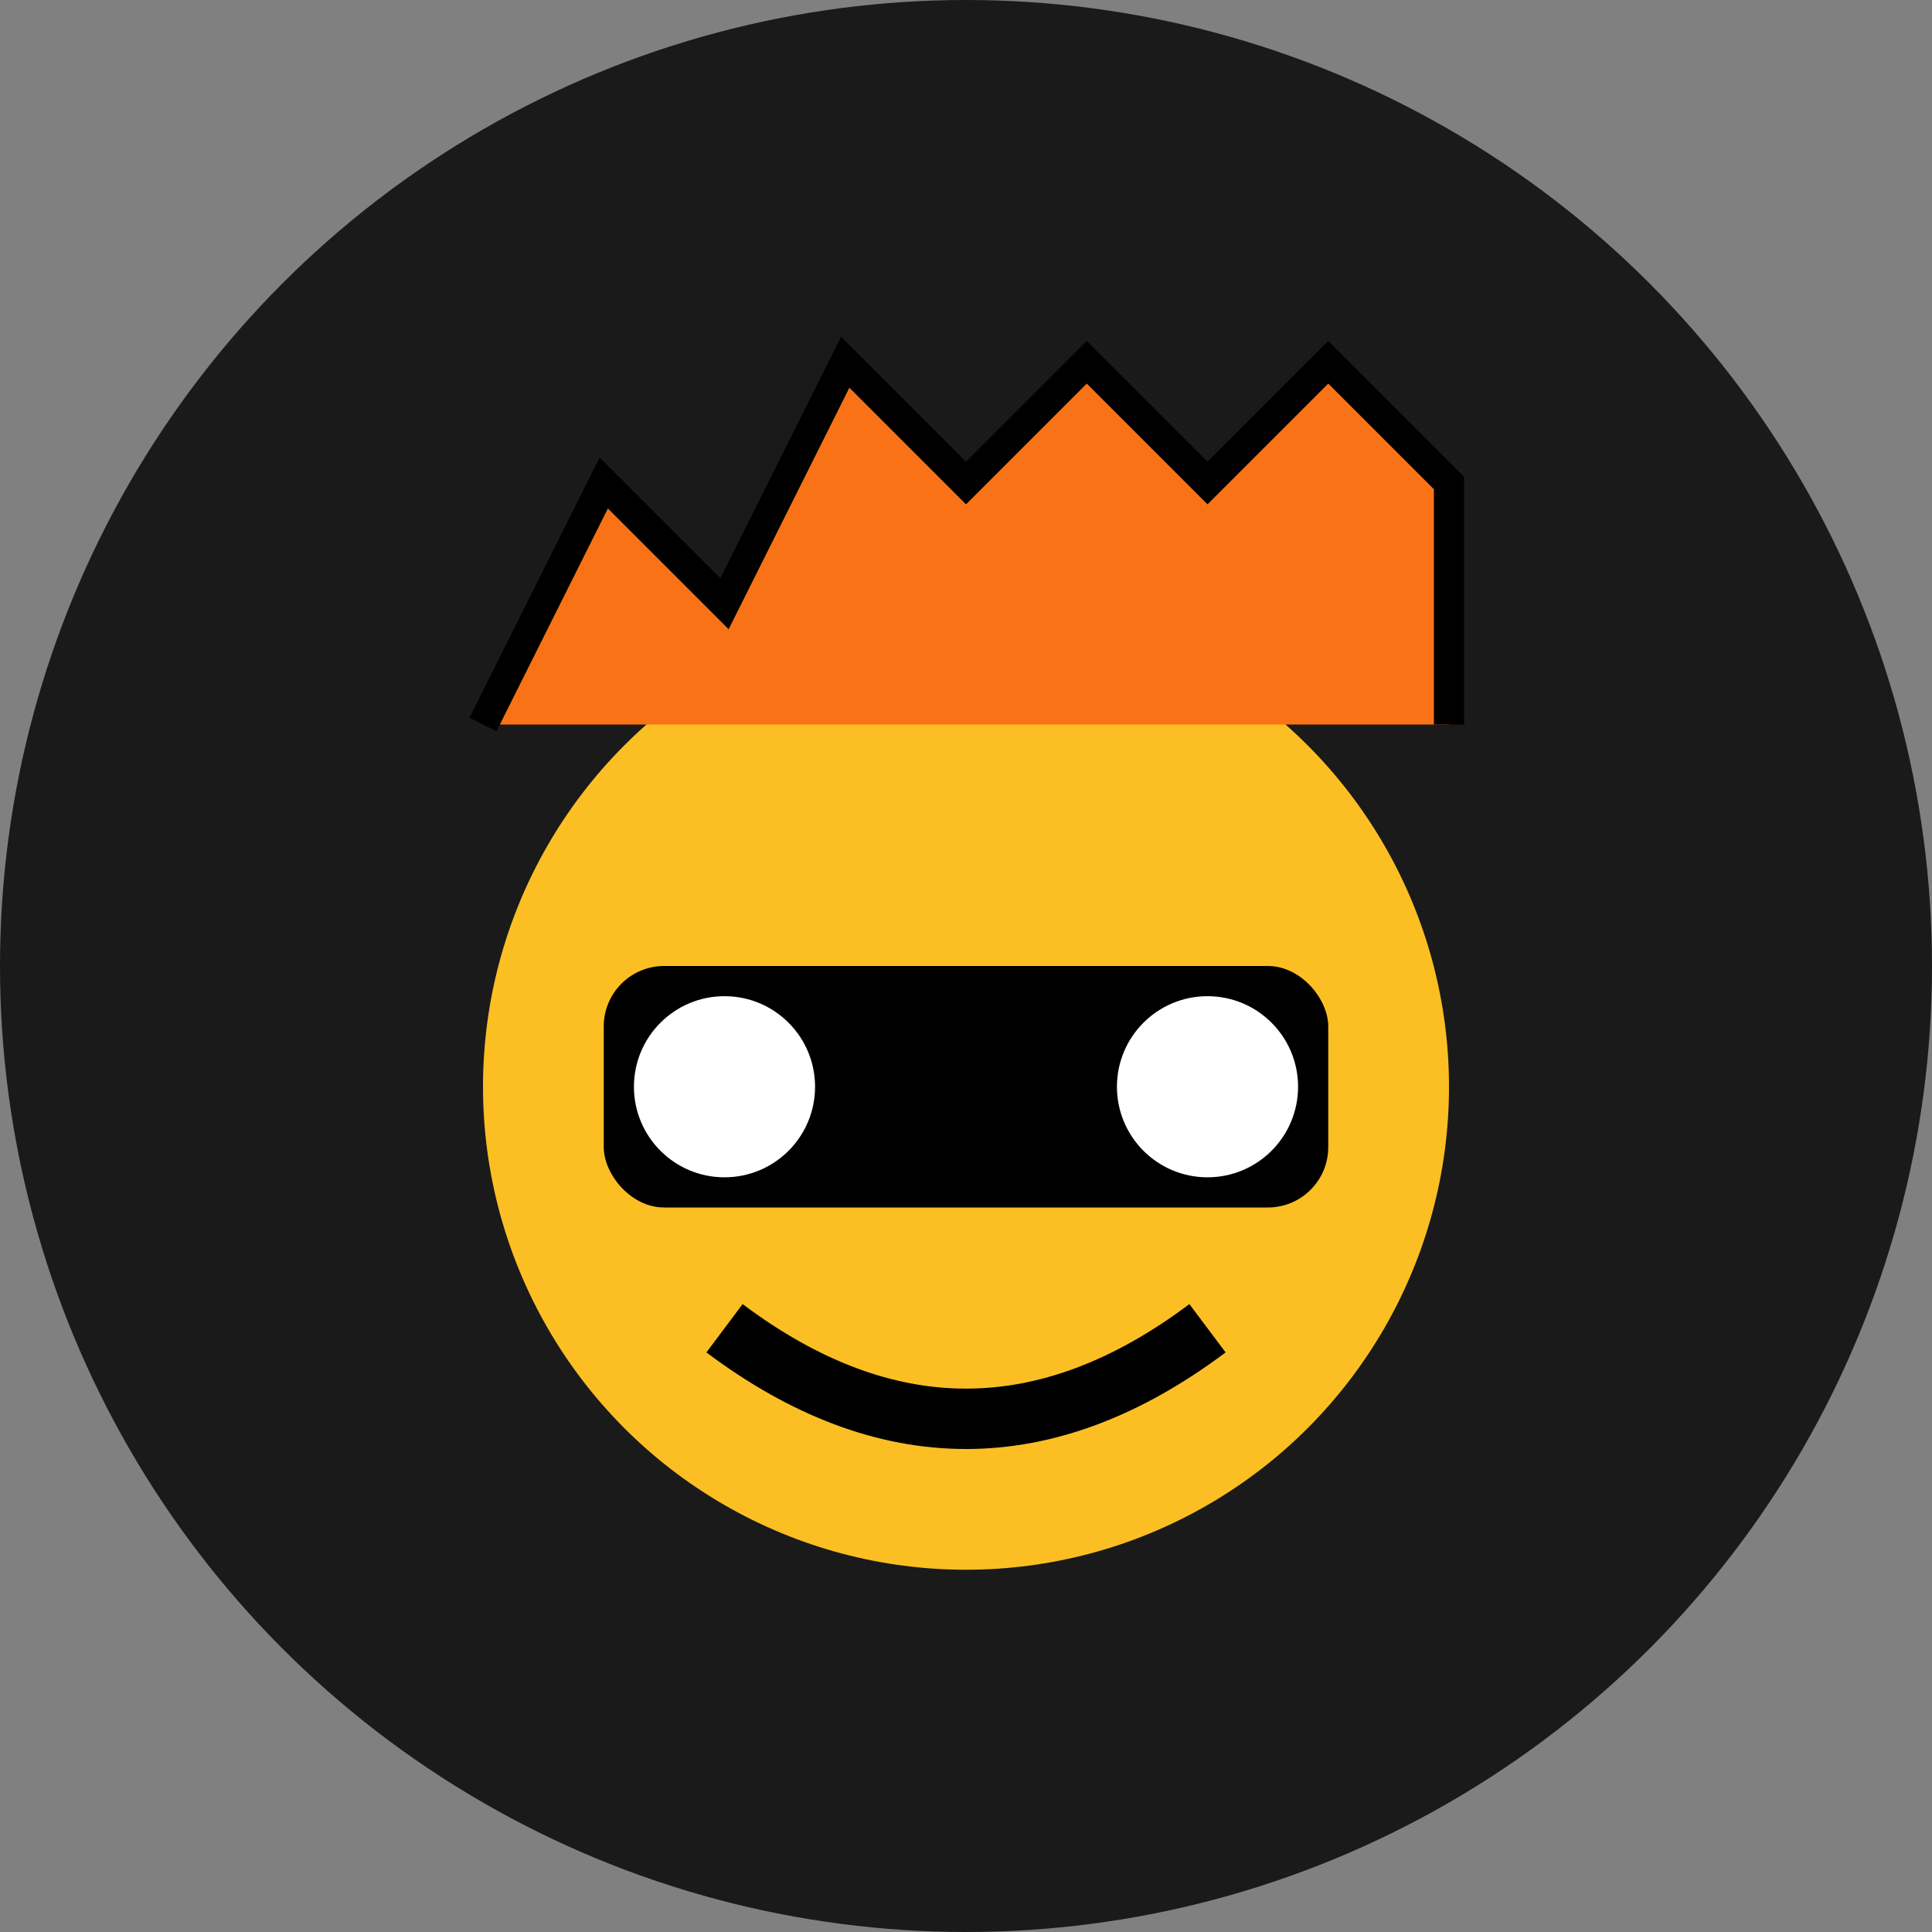
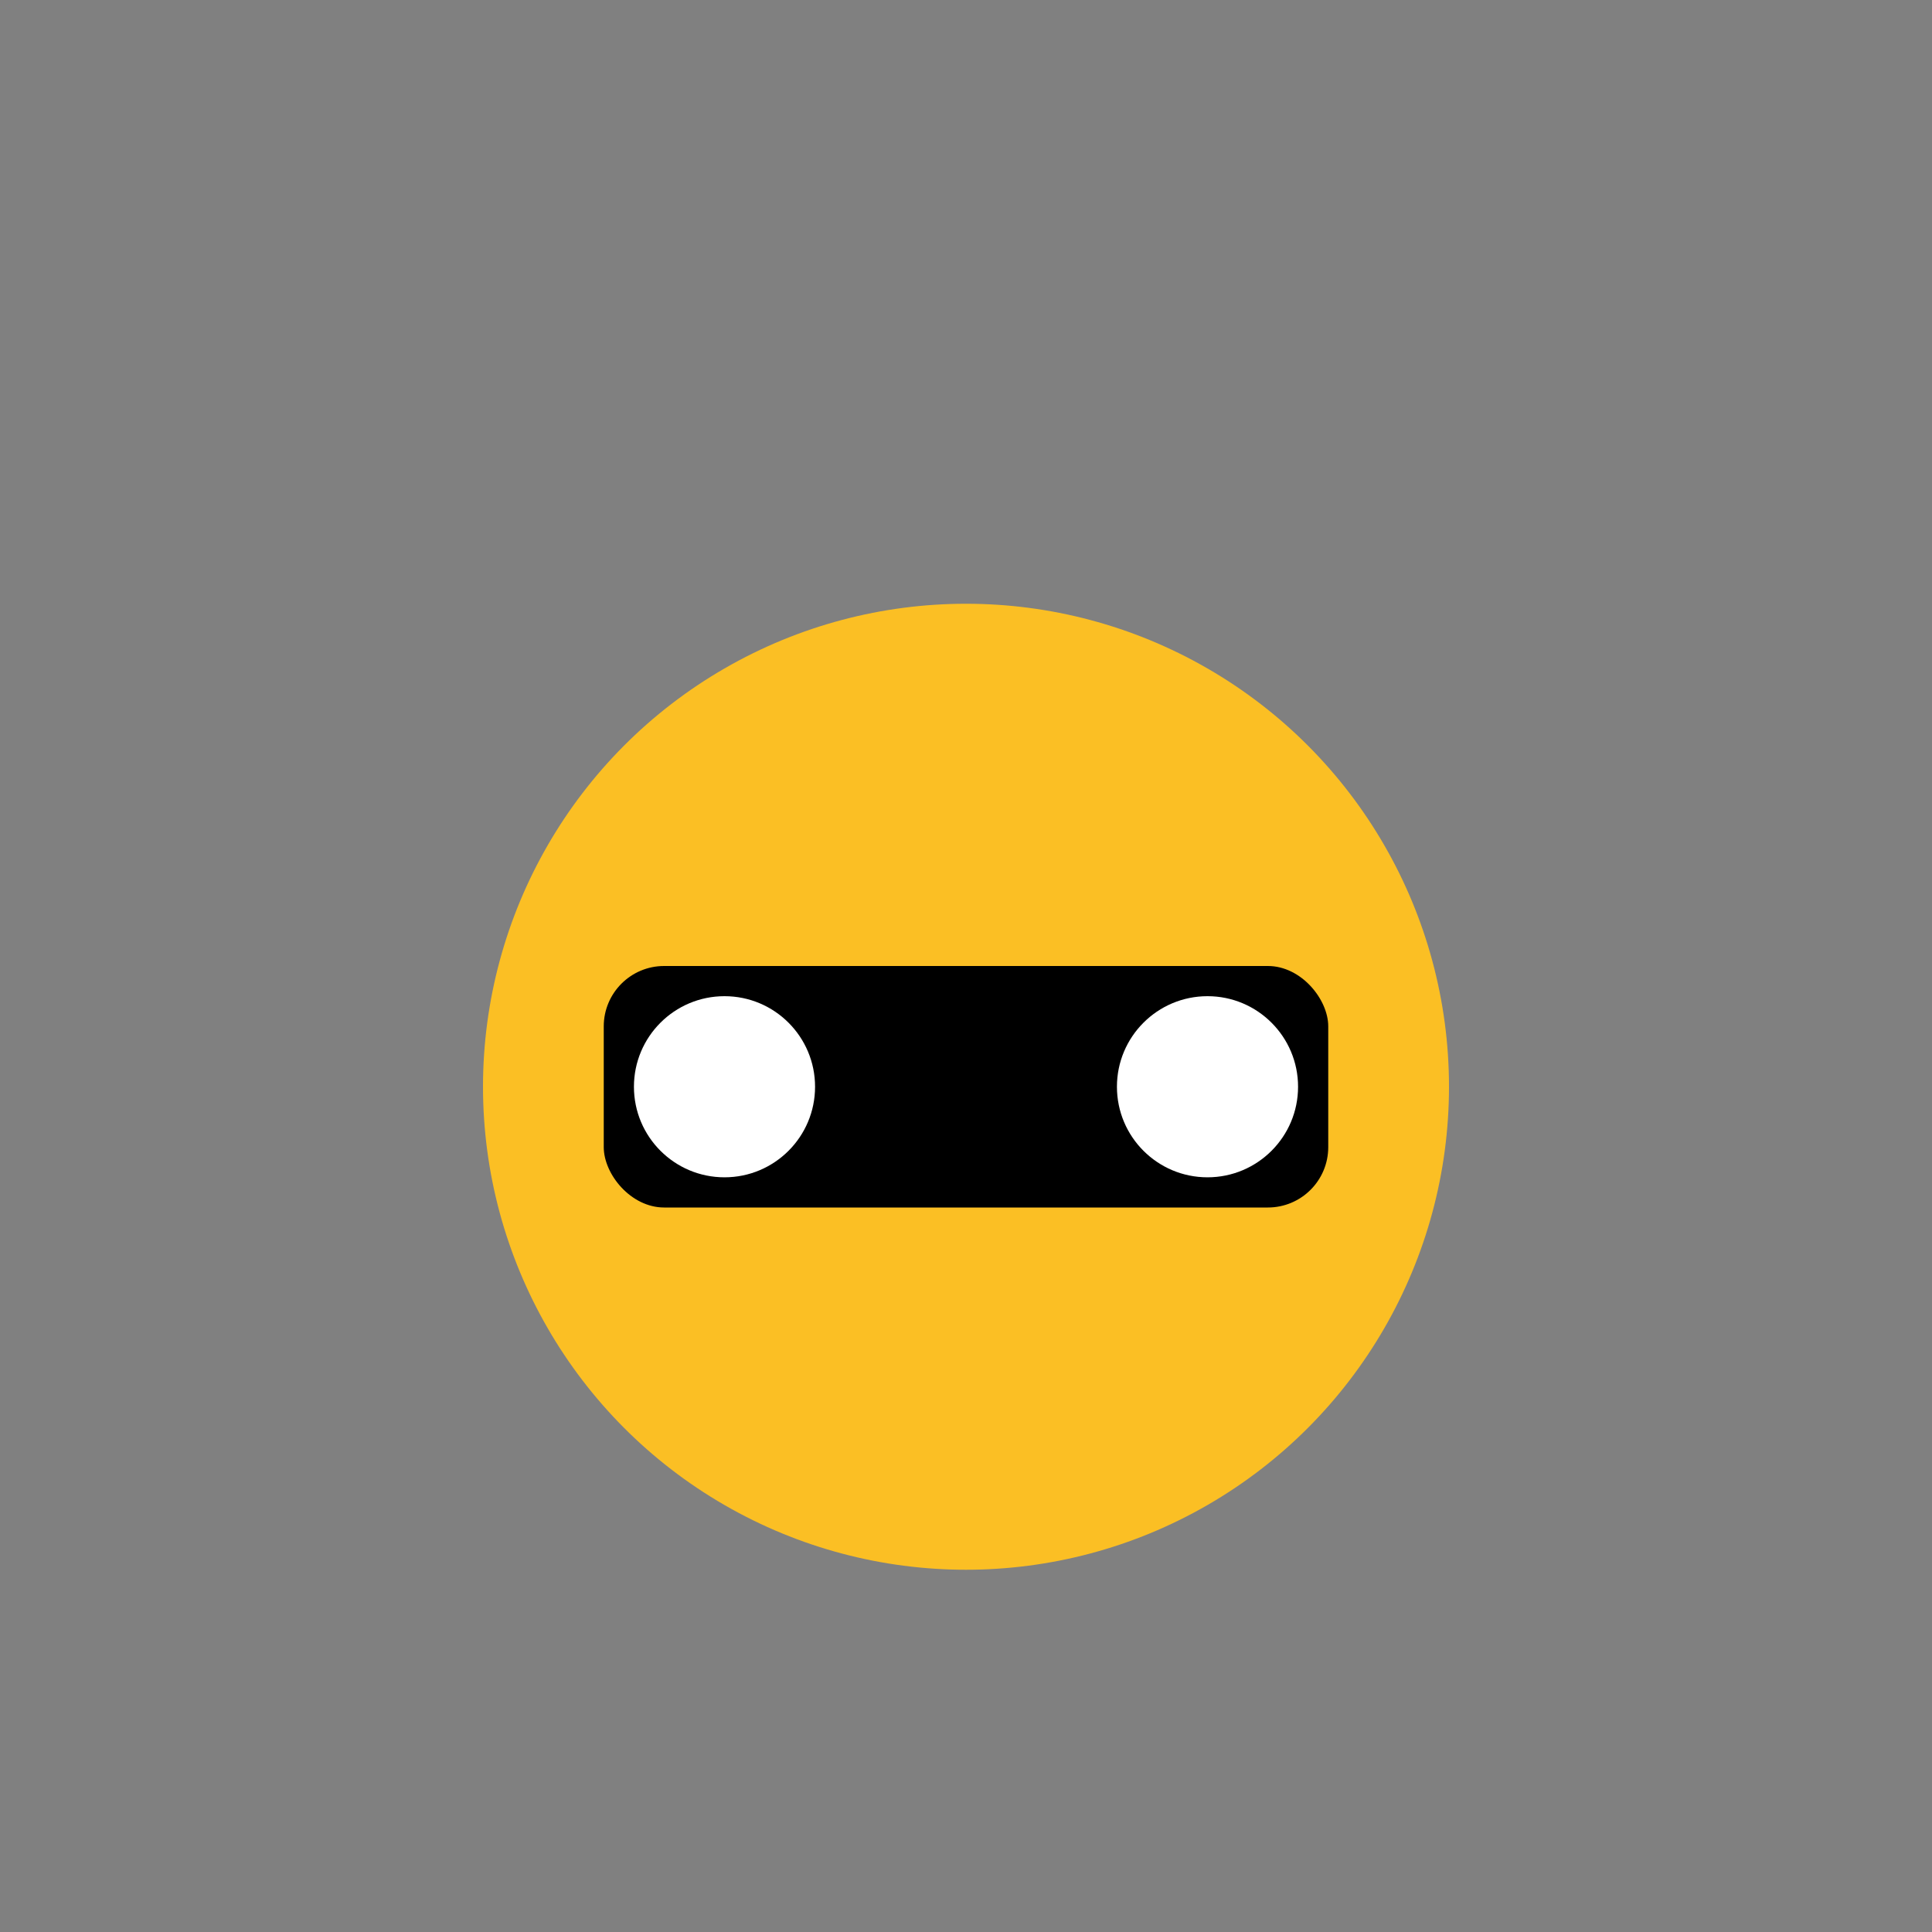
<svg xmlns="http://www.w3.org/2000/svg" width="32" height="32" viewBox="0 0 32 32">
  <rect x="0" y="0" width="32" height="32" fill="#808080" stroke="none" />
-   <circle cx="16" cy="16" r="16" fill="#1a1a1a" />
  <circle cx="16" cy="18" r="8" fill="#fbbf24" />
-   <path d="M8 12 L10 8 L12 10 L14 6 L16 8 L18 6 L20 8 L22 6 L24 8 L24 12" fill="#f97316" stroke="#000" stroke-width="0.5" />
  <rect x="10" y="16" width="12" height="4" fill="#000" rx="1" />
  <circle cx="12" cy="18" r="1.5" fill="#fff" />
  <circle cx="20" cy="18" r="1.5" fill="#fff" />
-   <path d="M12 22 Q16 25 20 22" stroke="#000" stroke-width="1" fill="none" />
</svg>